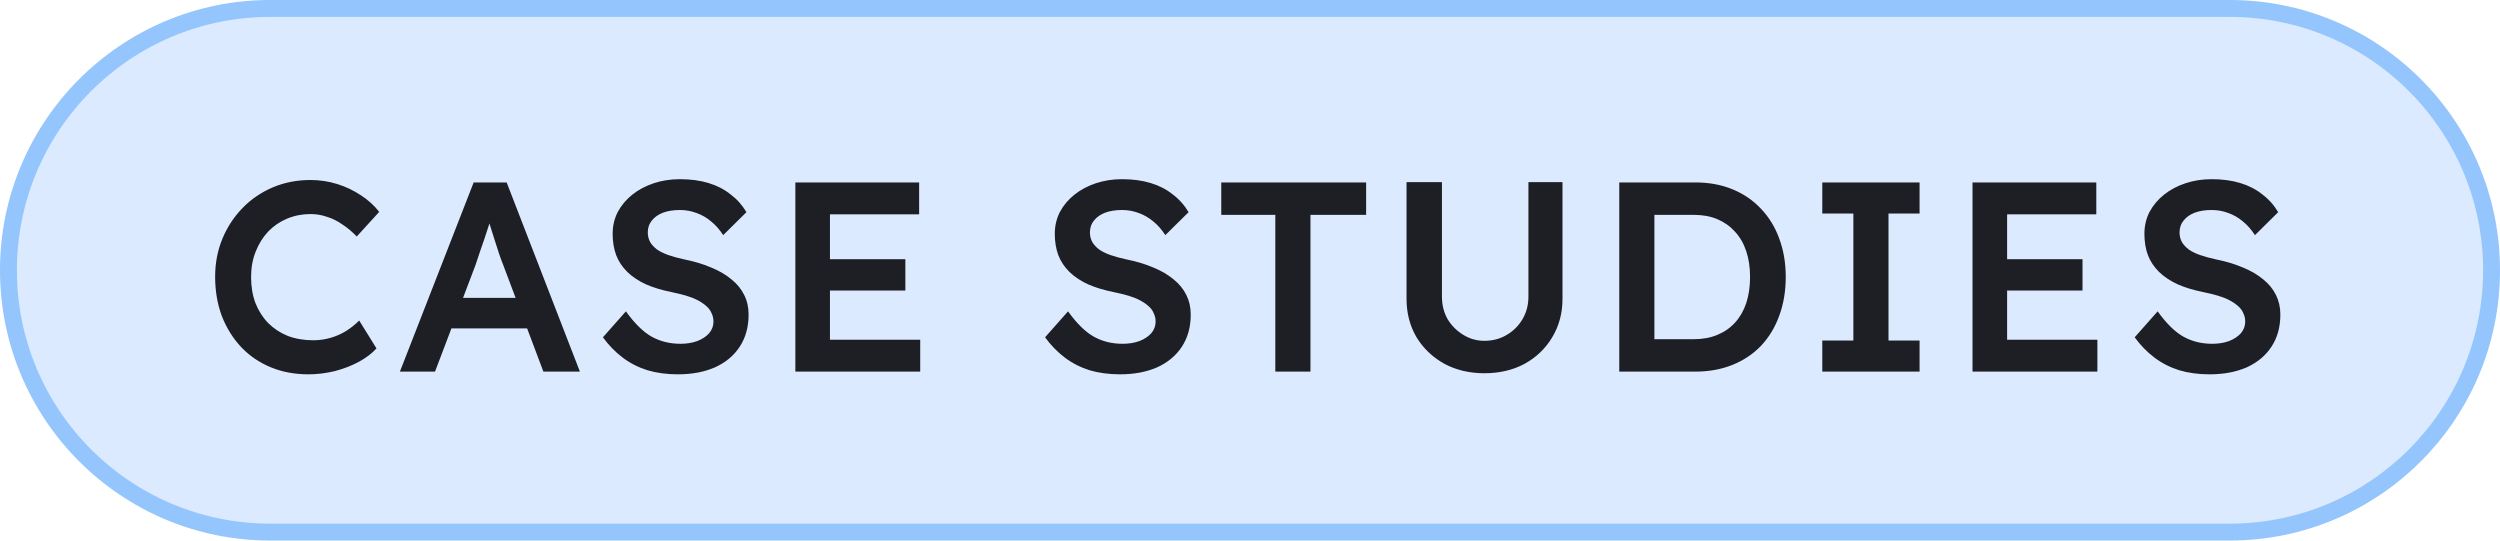
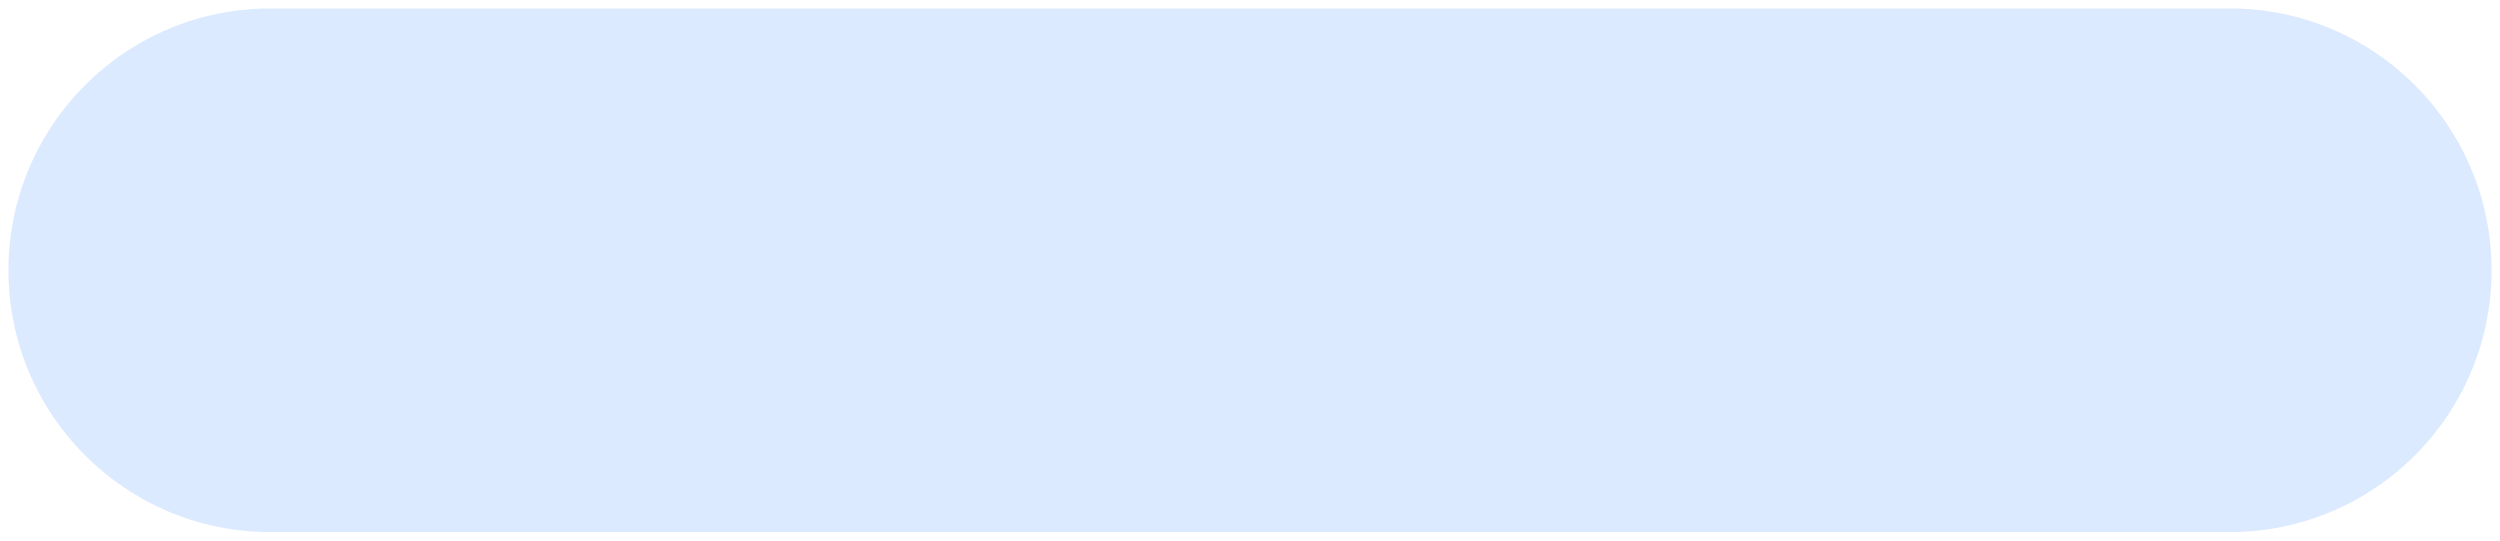
<svg xmlns="http://www.w3.org/2000/svg" width="148" height="32" viewBox="0 0 148 32" fill="none">
  <path d="M16 0.5H132C140.56 0.5 147.5 7.44 147.5 16C147.5 24.56 140.56 31.5 132 31.5H16C7.44 31.5 0.5 24.56 0.5 16C0.5 7.44 7.44 0.5 16 0.5Z" fill="#DBEAFE" />
-   <path d="M16 0.5H132C140.56 0.5 147.5 7.44 147.5 16C147.5 24.56 140.56 31.5 132 31.5H16C7.44 31.5 0.5 24.56 0.5 16C0.5 7.44 7.44 0.5 16 0.5Z" stroke="#94C5FC" />
-   <path d="M18.256 22.16C17.445 22.16 16.704 22.021 16.032 21.744C15.36 21.467 14.779 21.072 14.288 20.56C13.797 20.037 13.413 19.424 13.136 18.72C12.869 18.005 12.736 17.227 12.736 16.384C12.736 15.573 12.88 14.821 13.168 14.128C13.456 13.435 13.856 12.827 14.368 12.304C14.88 11.781 15.477 11.376 16.16 11.088C16.843 10.8 17.584 10.656 18.384 10.656C18.928 10.656 19.456 10.736 19.968 10.896C20.48 11.056 20.949 11.28 21.376 11.568C21.803 11.845 22.16 12.171 22.448 12.544L21.12 14C20.843 13.712 20.555 13.472 20.256 13.28C19.968 13.077 19.664 12.928 19.344 12.832C19.035 12.725 18.715 12.672 18.384 12.672C17.893 12.672 17.429 12.763 16.992 12.944C16.565 13.125 16.192 13.381 15.872 13.712C15.563 14.043 15.317 14.437 15.136 14.896C14.955 15.344 14.864 15.845 14.864 16.4C14.864 16.965 14.949 17.477 15.12 17.936C15.301 18.395 15.552 18.789 15.872 19.12C16.203 19.451 16.592 19.707 17.04 19.888C17.499 20.059 18 20.144 18.544 20.144C18.896 20.144 19.237 20.096 19.568 20C19.899 19.904 20.203 19.771 20.48 19.6C20.768 19.419 21.029 19.211 21.264 18.976L22.288 20.624C22.032 20.912 21.691 21.173 21.264 21.408C20.837 21.643 20.357 21.829 19.824 21.968C19.301 22.096 18.779 22.16 18.256 22.16ZM23.674 22L28.041 10.8H29.994L34.33 22H32.169L29.77 15.632C29.716 15.504 29.642 15.301 29.546 15.024C29.46 14.747 29.364 14.448 29.258 14.128C29.151 13.797 29.055 13.493 28.97 13.216C28.884 12.928 28.82 12.72 28.777 12.592L29.177 12.576C29.113 12.789 29.039 13.029 28.953 13.296C28.868 13.563 28.777 13.84 28.681 14.128C28.585 14.416 28.489 14.693 28.393 14.96C28.308 15.227 28.228 15.467 28.154 15.68L25.753 22H23.674ZM25.657 19.44L26.378 17.632H31.482L32.249 19.44H25.657ZM40.125 22.16C39.475 22.16 38.877 22.08 38.333 21.92C37.789 21.749 37.299 21.499 36.861 21.168C36.424 20.837 36.035 20.437 35.693 19.968L37.053 18.432C37.576 19.157 38.088 19.659 38.589 19.936C39.091 20.213 39.656 20.352 40.285 20.352C40.648 20.352 40.979 20.299 41.277 20.192C41.576 20.075 41.811 19.92 41.981 19.728C42.152 19.525 42.237 19.296 42.237 19.04C42.237 18.859 42.2 18.693 42.125 18.544C42.061 18.384 41.96 18.245 41.821 18.128C41.683 18 41.512 17.883 41.309 17.776C41.107 17.669 40.877 17.579 40.621 17.504C40.365 17.429 40.083 17.36 39.773 17.296C39.187 17.179 38.675 17.024 38.237 16.832C37.8 16.629 37.432 16.384 37.133 16.096C36.835 15.797 36.616 15.467 36.477 15.104C36.339 14.731 36.269 14.309 36.269 13.84C36.269 13.371 36.371 12.939 36.573 12.544C36.787 12.149 37.075 11.808 37.437 11.52C37.8 11.232 38.221 11.008 38.701 10.848C39.181 10.688 39.699 10.608 40.253 10.608C40.883 10.608 41.443 10.683 41.933 10.832C42.435 10.981 42.872 11.205 43.245 11.504C43.629 11.792 43.944 12.144 44.189 12.56L42.813 13.92C42.6 13.589 42.36 13.317 42.093 13.104C41.827 12.88 41.539 12.715 41.229 12.608C40.92 12.491 40.595 12.432 40.253 12.432C39.869 12.432 39.533 12.485 39.245 12.592C38.968 12.699 38.749 12.853 38.589 13.056C38.429 13.248 38.349 13.483 38.349 13.76C38.349 13.973 38.397 14.165 38.493 14.336C38.589 14.496 38.723 14.64 38.893 14.768C39.075 14.896 39.304 15.008 39.581 15.104C39.859 15.2 40.173 15.285 40.525 15.36C41.112 15.477 41.64 15.637 42.109 15.84C42.579 16.032 42.979 16.267 43.309 16.544C43.64 16.811 43.891 17.12 44.061 17.472C44.232 17.813 44.317 18.197 44.317 18.624C44.317 19.36 44.141 19.995 43.789 20.528C43.448 21.051 42.963 21.456 42.333 21.744C41.704 22.021 40.968 22.16 40.125 22.16ZM47.085 22V10.8H54.413V12.688H49.133V20.112H54.477V22H47.085ZM48.045 17.2V15.344H53.597V17.2H48.045ZM66.3 22.16C65.649 22.16 65.052 22.08 64.508 21.92C63.964 21.749 63.473 21.499 63.036 21.168C62.598 20.837 62.209 20.437 61.868 19.968L63.228 18.432C63.75 19.157 64.262 19.659 64.764 19.936C65.265 20.213 65.83 20.352 66.46 20.352C66.822 20.352 67.153 20.299 67.452 20.192C67.75 20.075 67.985 19.92 68.156 19.728C68.326 19.525 68.412 19.296 68.412 19.04C68.412 18.859 68.374 18.693 68.3 18.544C68.236 18.384 68.134 18.245 67.996 18.128C67.857 18 67.686 17.883 67.484 17.776C67.281 17.669 67.052 17.579 66.796 17.504C66.54 17.429 66.257 17.36 65.948 17.296C65.361 17.179 64.849 17.024 64.412 16.832C63.974 16.629 63.606 16.384 63.308 16.096C63.009 15.797 62.79 15.467 62.652 15.104C62.513 14.731 62.444 14.309 62.444 13.84C62.444 13.371 62.545 12.939 62.748 12.544C62.961 12.149 63.249 11.808 63.612 11.52C63.974 11.232 64.396 11.008 64.876 10.848C65.356 10.688 65.873 10.608 66.428 10.608C67.057 10.608 67.617 10.683 68.108 10.832C68.609 10.981 69.046 11.205 69.42 11.504C69.804 11.792 70.118 12.144 70.364 12.56L68.988 13.92C68.774 13.589 68.534 13.317 68.268 13.104C68.001 12.88 67.713 12.715 67.404 12.608C67.094 12.491 66.769 12.432 66.428 12.432C66.044 12.432 65.708 12.485 65.42 12.592C65.142 12.699 64.924 12.853 64.764 13.056C64.604 13.248 64.524 13.483 64.524 13.76C64.524 13.973 64.572 14.165 64.668 14.336C64.764 14.496 64.897 14.64 65.068 14.768C65.249 14.896 65.478 15.008 65.756 15.104C66.033 15.2 66.348 15.285 66.7 15.36C67.286 15.477 67.814 15.637 68.284 15.84C68.753 16.032 69.153 16.267 69.484 16.544C69.814 16.811 70.065 17.12 70.236 17.472C70.406 17.813 70.492 18.197 70.492 18.624C70.492 19.36 70.316 19.995 69.964 20.528C69.622 21.051 69.137 21.456 68.508 21.744C67.878 22.021 67.142 22.16 66.3 22.16ZM75.499 22V12.72H72.299V10.8H80.875V12.72H77.579V22H75.499ZM87.875 22.096C86.99 22.096 86.201 21.909 85.507 21.536C84.814 21.152 84.265 20.629 83.859 19.968C83.465 19.296 83.267 18.539 83.267 17.696V10.784H85.363V17.552C85.363 18.053 85.475 18.501 85.699 18.896C85.934 19.28 86.243 19.589 86.627 19.824C87.011 20.059 87.427 20.176 87.875 20.176C88.366 20.176 88.809 20.059 89.203 19.824C89.598 19.589 89.907 19.28 90.131 18.896C90.366 18.501 90.483 18.053 90.483 17.552V10.784H92.499V17.696C92.499 18.539 92.297 19.296 91.891 19.968C91.497 20.629 90.953 21.152 90.259 21.536C89.566 21.909 88.771 22.096 87.875 22.096ZM95.86 22V10.8H100.356C101.166 10.8 101.897 10.933 102.548 11.2C103.209 11.467 103.774 11.851 104.244 12.352C104.724 12.853 105.086 13.445 105.332 14.128C105.588 14.811 105.716 15.568 105.716 16.4C105.716 17.232 105.588 17.995 105.332 18.688C105.086 19.371 104.729 19.963 104.26 20.464C103.79 20.955 103.225 21.333 102.564 21.6C101.902 21.867 101.166 22 100.356 22H95.86ZM97.94 20.384L97.78 20.08H100.276C100.798 20.08 101.262 19.995 101.668 19.824C102.084 19.653 102.436 19.408 102.724 19.088C103.012 18.768 103.23 18.384 103.38 17.936C103.529 17.477 103.604 16.965 103.604 16.4C103.604 15.835 103.529 15.328 103.38 14.88C103.23 14.421 103.006 14.032 102.708 13.712C102.42 13.392 102.073 13.147 101.668 12.976C101.262 12.805 100.798 12.72 100.276 12.72H97.732L97.94 12.448V20.384ZM107.879 22V20.16H109.719V12.64H107.879V10.8H113.639V12.64H111.799V20.16H113.639V22H107.879ZM116.773 22V10.8H124.101V12.688H118.821V20.112H124.165V22H116.773ZM117.733 17.2V15.344H123.285V17.2H117.733ZM130.805 22.16C130.154 22.16 129.557 22.08 129.013 21.92C128.469 21.749 127.978 21.499 127.541 21.168C127.103 20.837 126.714 20.437 126.373 19.968L127.733 18.432C128.255 19.157 128.767 19.659 129.269 19.936C129.77 20.213 130.335 20.352 130.965 20.352C131.327 20.352 131.658 20.299 131.957 20.192C132.255 20.075 132.49 19.92 132.661 19.728C132.831 19.525 132.917 19.296 132.917 19.04C132.917 18.859 132.879 18.693 132.805 18.544C132.741 18.384 132.639 18.245 132.501 18.128C132.362 18 132.191 17.883 131.989 17.776C131.786 17.669 131.557 17.579 131.301 17.504C131.045 17.429 130.762 17.36 130.453 17.296C129.866 17.179 129.354 17.024 128.917 16.832C128.479 16.629 128.111 16.384 127.813 16.096C127.514 15.797 127.295 15.467 127.157 15.104C127.018 14.731 126.949 14.309 126.949 13.84C126.949 13.371 127.05 12.939 127.253 12.544C127.466 12.149 127.754 11.808 128.117 11.52C128.479 11.232 128.901 11.008 129.381 10.848C129.861 10.688 130.378 10.608 130.933 10.608C131.562 10.608 132.122 10.683 132.613 10.832C133.114 10.981 133.551 11.205 133.925 11.504C134.309 11.792 134.623 12.144 134.869 12.56L133.493 13.92C133.279 13.589 133.039 13.317 132.773 13.104C132.506 12.88 132.218 12.715 131.909 12.608C131.599 12.491 131.274 12.432 130.933 12.432C130.549 12.432 130.213 12.485 129.925 12.592C129.647 12.699 129.429 12.853 129.269 13.056C129.109 13.248 129.029 13.483 129.029 13.76C129.029 13.973 129.077 14.165 129.173 14.336C129.269 14.496 129.402 14.64 129.573 14.768C129.754 14.896 129.983 15.008 130.261 15.104C130.538 15.2 130.853 15.285 131.205 15.36C131.791 15.477 132.319 15.637 132.789 15.84C133.258 16.032 133.658 16.267 133.989 16.544C134.319 16.811 134.57 17.12 134.741 17.472C134.911 17.813 134.997 18.197 134.997 18.624C134.997 19.36 134.821 19.995 134.469 20.528C134.127 21.051 133.642 21.456 133.013 21.744C132.383 22.021 131.647 22.16 130.805 22.16Z" fill="#1E1F25" />
</svg>